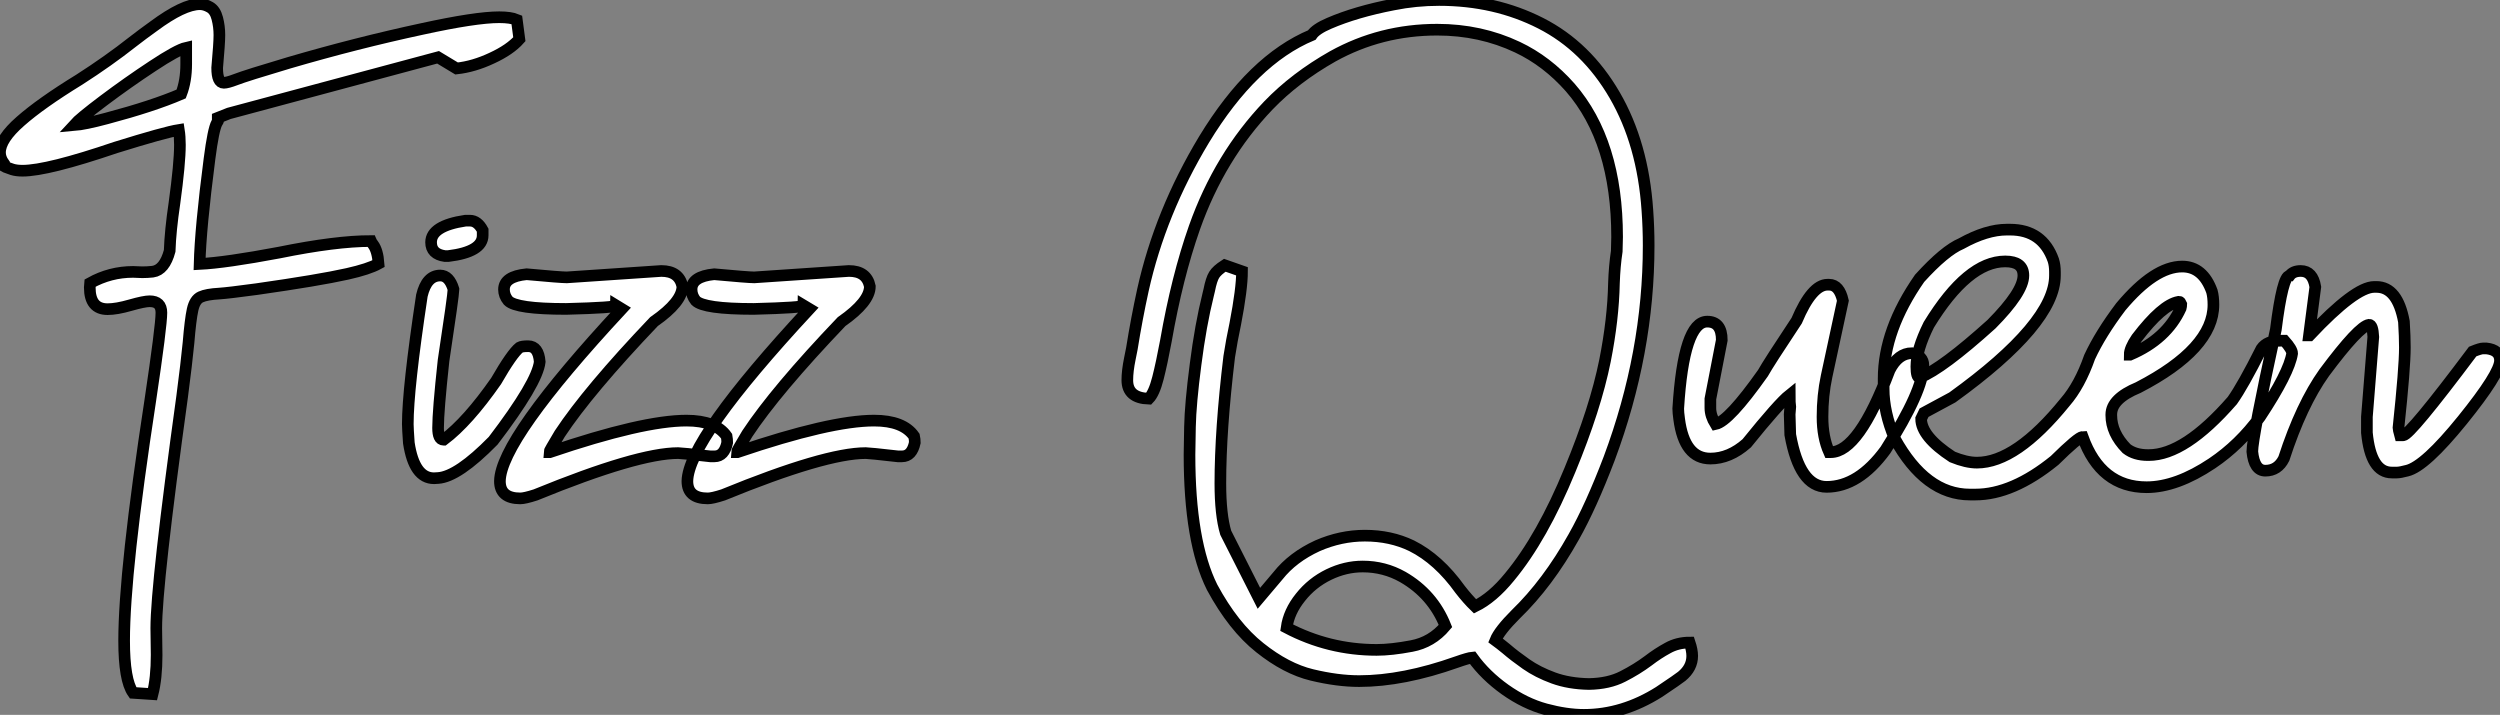
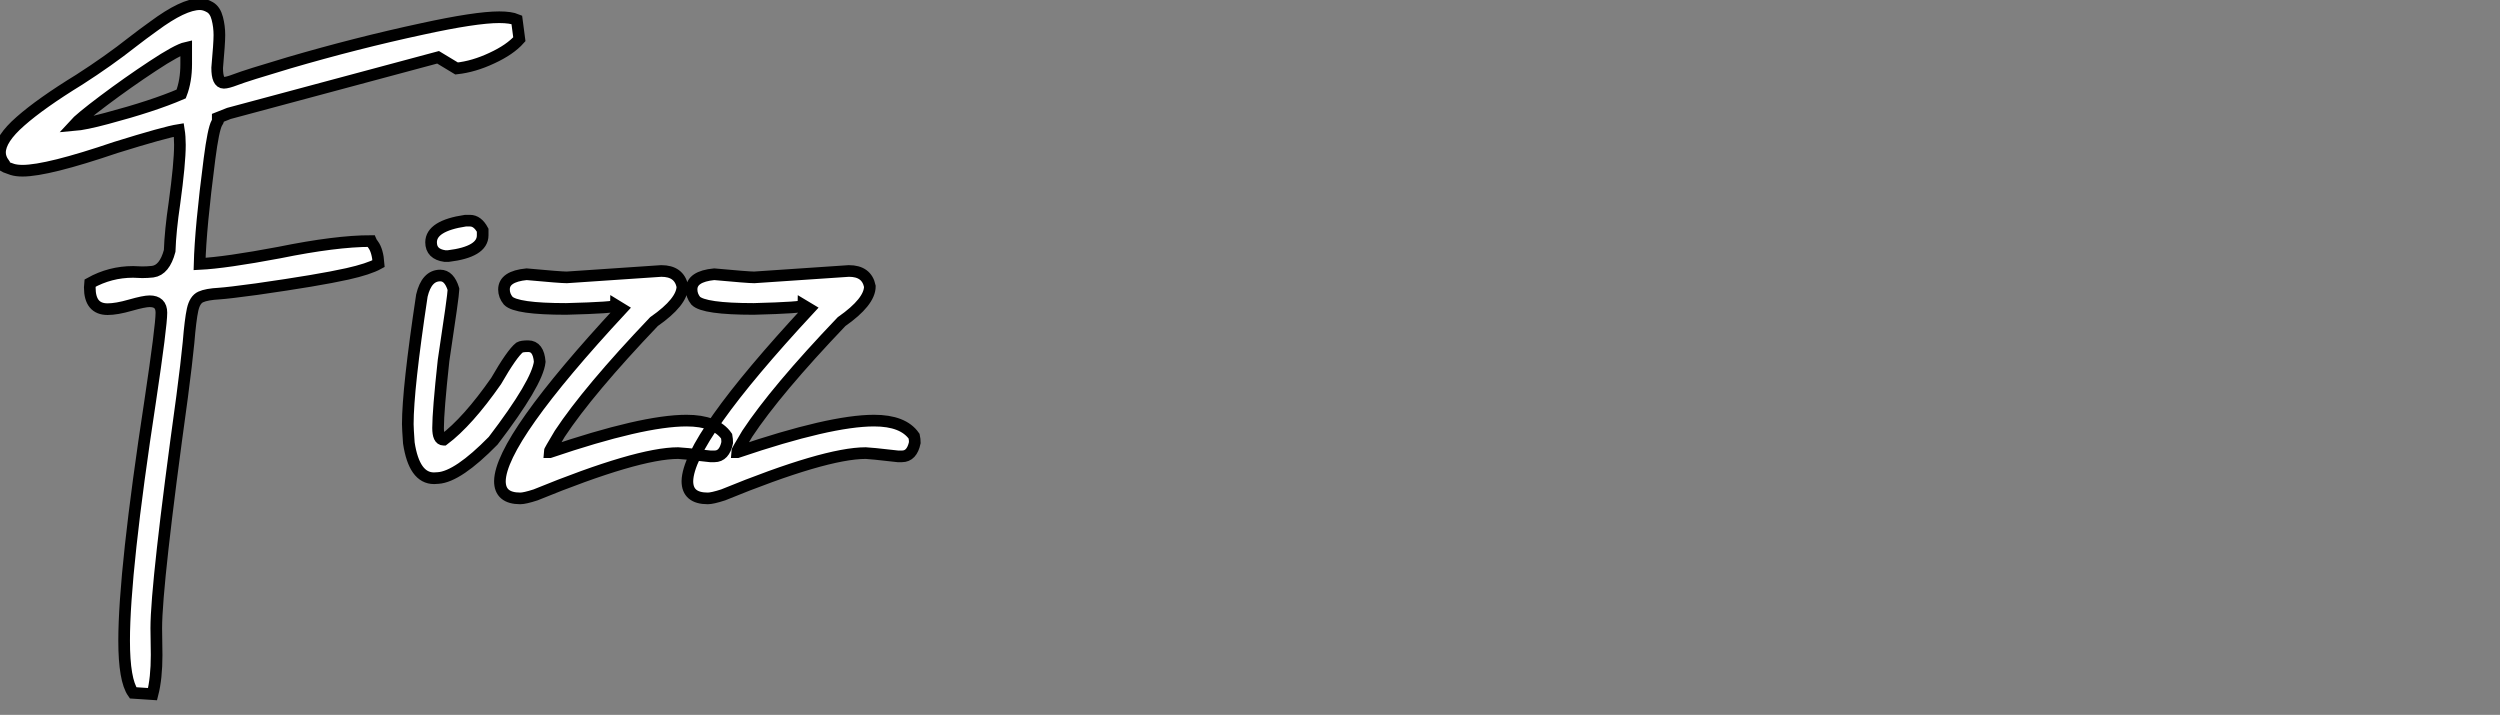
<svg xmlns="http://www.w3.org/2000/svg" viewBox="2.19 -40.8 214.69 61.39">
  <rect x="2.19" y="-40.8" width="214.69" height="61.39" fill="#808080" stroke="none" />
  <path d="M15.29 18.81L15.29 18.81L13.62 18.70Q12.85 17.61 12.85 14.22L12.85 14.22Q12.85 8.26 15.09-6.37L15.09-6.37Q16.05-12.80 16.05-13.95L16.05-13.95Q16.05-14.93 15.04-14.93L15.04-14.93Q14.57-14.93 13.38-14.59Q12.20-14.25 11.43-14.25L11.43-14.25Q9.90-14.25 9.90-16.11L9.90-16.11L9.93-16.49Q11.65-17.45 13.62-17.45L13.62-17.45L14.41-17.42Q14.85-17.42 15.31-17.47L15.31-17.47Q16.32-17.61 16.76-19.25L16.76-19.25Q16.82-21 17.17-23.35L17.17-23.35Q17.64-26.77 17.64-28.36L17.64-28.36Q17.64-29.07 17.55-29.64L17.55-29.64Q16.35-29.45 12.14-28.14L12.14-28.14Q6.26-26.14 4.13-26.14L4.13-26.14Q3.61-26.14 3.25-26.25L3.25-26.25Q3.04-26.33 2.86-26.39Q2.68-26.44 2.49-26.55L2.49-26.55L2.52-26.77Q2.19-27.23 2.19-27.70L2.19-27.70Q2.19-28.85 3.95-30.39Q5.71-31.94 9.00-33.96L9.00-33.96Q11.51-35.57 13.59-37.21L13.59-37.21Q14.44-37.87 15.39-38.55L15.39-38.55Q17.94-40.44 19.36-40.44L19.36-40.44Q19.77-40.44 20.22-40.18Q20.67-39.92 20.85-39.22Q21.03-38.53 21.03-37.79L21.03-37.79Q21.03-37.08 20.84-34.97L20.84-34.97Q20.84-33.69 21.41-33.69L21.41-33.69Q21.71-33.69 22.42-33.96L22.42-33.96Q23.35-34.32 27.02-35.41L27.02-35.41Q32.84-37.11 38.42-38.31L38.42-38.31Q43.04-39.32 45.06-39.32L45.06-39.32Q46.05-39.32 46.57-39.10L46.57-39.10L46.79-37.43Q45.99-36.53 44.43-35.81Q42.88-35.08 41.40-34.92L41.40-34.92L39.81-35.88L21.85-31.06L20.89-30.68L20.89-30.63L20.95-30.52Q20.95-30.46 20.81-30.24L20.81-30.24Q20.51-29.70 20.18-27.15L20.18-27.15Q19.41-21.22 19.33-18.13L19.33-18.13Q21.55-18.24 26.17-19.11L26.17-19.11Q31.04-20.10 34.04-20.10L34.04-20.10Q34.10-19.96 34.23-19.80L34.23-19.80Q34.62-19.28 34.70-18.16L34.70-18.16Q33.85-17.69 32.02-17.28L32.02-17.28Q29.56-16.73 24.23-15.97L24.23-15.97Q21.79-15.64 21.03-15.59L21.03-15.59Q19.93-15.53 19.43-15.30Q18.92-15.07 18.73-14.21Q18.54-13.34 18.38-11.38L18.38-11.38Q18.21-9.63 17.83-6.73L17.83-6.73Q15.61 9.35 15.61 13.15L15.61 13.15L15.64 15.45Q15.64 17.45 15.29 18.81ZM8.53-30.05L8.53-30.05Q9.49-30.13 11.35-30.63L11.35-30.63Q15.34-31.69 17.75-32.73L17.75-32.73Q18.18-33.85 18.18-35.30L18.18-35.30L18.18-36.70Q17.42-36.53 15.29-35.12Q13.15-33.71 11.10-32.17Q9.05-30.63 8.53-30.05ZM42.16-21.85L42.55-21.85Q43.20-21.85 43.64-21.03L43.64-21.03L43.64-20.59Q43.64-19.17 40.69-18.81L40.69-18.81L40.39-18.81Q39.21-18.98 39.21-19.99L39.21-19.99Q39.21-21.41 42.16-21.85L42.16-21.85ZM39.81 0.25L39.46 0.27Q37.76 0.27 37.30-2.76L37.30-2.76Q37.21-4.02 37.21-4.38L37.21-4.38Q37.21-7.41 38.42-15.42L38.42-15.42Q38.83-17.14 40.00-17.14L40.00-17.14Q40.77-17.14 41.13-15.97L41.13-15.97L41.13-15.94Q41.13-15.45 40.28-9.84L40.28-9.84Q39.81-5.50 39.81-4.05L39.81-4.05Q39.81-3.04 40.28-3.04L40.28-3.04L40.30-3.04Q42.36-4.59 44.79-8.07L44.79-8.07Q46.16-10.45 46.81-10.96L46.81-10.96Q47.00-11.07 47.55-11.07L47.55-11.07Q48.43-11.07 48.54-9.73L48.54-9.73Q48.34-7.93 44.54-2.95L44.54-2.95Q41.51 0.14 39.81 0.25L39.81 0.25ZM46.87 2.00L46.87 2.00Q45.12 2.00 45.12 0.52L45.12 0.52Q45.17-3.04 55.59-14.27L55.59-14.27L55.10-14.57Q55.10-14.38 50.80-14.27L50.80-14.27Q46.51-14.27 45.83-14.98L45.83-14.98Q45.47-15.42 45.47-15.94L45.47-15.94Q45.47-17.06 47.41-17.25L47.41-17.25Q50.34-16.98 50.86-16.98L50.86-16.98L58.98-17.53Q60.51-17.53 60.79-16.21L60.79-16.21Q60.79-14.88 58.35-13.18L58.35-13.18Q52.72-7.27 50.26-3.55L50.26-3.55Q49.36-2.05 49.36-1.97L49.36-1.97L49.41-1.97Q57.39-4.68 61.14-4.68L61.14-4.68Q63.66-4.68 64.59-3.34L64.59-3.34Q64.64-3.06 64.64-2.79L64.64-2.79Q64.39-1.61 63.55-1.61L63.55-1.61L63.19-1.61Q60.73-1.89 60.43-1.89L60.43-1.89Q56.96-1.89 48.18 1.70L48.18 1.70Q47.25 2.00 46.87 2.00ZM62.97 2.00L62.97 2.00Q61.22 2.00 61.22 0.52L61.22 0.52Q61.28-3.04 71.70-14.27L71.70-14.27L71.20-14.57Q71.20-14.38 66.91-14.27L66.91-14.27Q62.62-14.27 61.93-14.98L61.93-14.98Q61.58-15.42 61.58-15.94L61.58-15.94Q61.58-17.06 63.52-17.25L63.52-17.25Q66.45-16.98 66.96-16.98L66.96-16.98L75.09-17.53Q76.62-17.53 76.89-16.21L76.89-16.21Q76.89-14.88 74.46-13.18L74.46-13.18Q68.82-7.27 66.36-3.55L66.36-3.55Q65.46-2.05 65.46-1.97L65.46-1.97L65.52-1.97Q73.50-4.68 77.25-4.68L77.25-4.68Q79.76-4.68 80.69-3.34L80.69-3.34Q80.75-3.06 80.75-2.79L80.75-2.79Q80.50-1.61 79.65-1.61L79.65-1.61L79.30-1.61Q76.84-1.89 76.54-1.89L76.54-1.89Q73.06-1.89 64.29 1.70L64.29 1.70Q63.36 2.00 62.97 2.00Z" fill="white" stroke="black" transform="scale(1,1)" />
-   <path d="M138.21 20.59L138.21 20.59Q136.71 20.59 134.93 20.11Q133.16 19.63 131.45 18.42Q129.74 17.20 128.64 15.67L128.64 15.67Q128.29 15.70 127.30 16.05L127.30 16.05Q122.68 17.69 118.91 17.69L118.91 17.69Q117.05 17.69 114.85 17.16Q112.65 16.63 110.38 14.82Q108.11 13.02 106.28 9.63L106.28 9.63Q104.34 5.74 104.34-1.75L104.34-1.75Q104.34-2.16 104.38-4.14Q104.42-6.13 104.86-9.50Q105.29-12.88 105.95-15.53L105.95-15.53L106.03-15.86Q106.22-16.82 106.46-17.20Q106.69-17.58 107.37-18.02L107.37-18.02L108.85-17.50Q108.85-16.00 108.27-12.99L108.27-12.99Q107.97-11.59 107.75-10.17L107.75-10.17Q106.99-3.86 106.99 0.71L106.99 0.71Q106.99 3.39 107.45 4.95L107.45 4.95L110.30 10.58L111.94 8.64Q113.20 7.05 115.33 6.07L115.33 6.07Q117.32 5.20 119.40 5.20L119.40 5.20Q121.62 5.20 123.42 6.07L123.42 6.07Q125.72 7.22 127.58 9.82L127.58 9.82Q128.23 10.66 128.86 11.27L128.86 11.27Q130.37 10.53 131.82 8.75L131.82 8.75Q134.63 5.36 137.01-0.44L137.01-0.44Q139.20-5.74 140.02-9.82L140.02-9.82Q140.73-13.40 140.79-16.49L140.79-16.49Q140.84-17.96 141.03-19.22L141.03-19.22L141.06-20.45Q141.06-28.66 137.04-33.28L137.04-33.28Q135.04-35.55 132.50-36.75L132.50-36.75Q129.33-38.25 125.61-38.25L125.61-38.25Q120.77-38.25 116.64-35.96L116.64-35.96Q113.41-34.13 111.12-31.75L111.12-31.75Q106.93-27.37 104.77-21.27L104.77-21.27Q103.27-17.01 102.31-11.51L102.31-11.51Q101.96-9.63 101.63-8.33Q101.30-7.03 100.84-6.56L100.84-6.56Q99.00-6.62 99.00-8.15L99.00-8.15Q99.00-8.94 99.22-10.01L99.22-10.01L99.39-10.86Q99.80-13.43 100.34-15.89L100.34-15.89Q101.82-22.56 105.59-28.82L105.59-28.82Q109.75-35.66 114.84-37.79L114.84-37.79Q115.19-38.31 116.34-38.80L116.34-38.80Q118.64-39.79 121.84-40.41L121.84-40.41Q123.78-40.80 125.77-40.80L125.77-40.80Q130.59-40.80 134.51-38.80Q138.43-36.80 140.85-32.63Q143.27-28.46 143.66-22.75L143.66-22.75Q143.77-21.22 143.77-19.71L143.77-19.71Q143.77-10.50 140.38-1.42L140.38-1.42Q138.82 2.68 137.34 5.30L137.34 5.30Q135.10 9.30 132.36 11.95L132.36 11.95Q130.94 13.37 130.61 14.19L130.61 14.19Q131.02 14.49 131.52 14.90L131.52 14.90Q132.25 15.53 133.25 16.23Q134.25 16.93 135.59 17.42Q136.93 17.91 138.65 17.94L138.65 17.94Q140.35 17.91 141.55 17.29Q142.75 16.68 143.74 15.94L143.74 15.94Q144.56 15.31 145.41 14.85Q146.25 14.38 147.29 14.38L147.29 14.38Q147.51 15.04 147.51 15.53L147.51 15.53Q147.51 16.54 146.61 17.28L146.61 17.28Q146.34 17.50 144.67 18.62L144.67 18.62Q141.55 20.59 138.21 20.59ZM120.41 15.01L120.41 15.01Q121.67 15.01 123.41 14.68Q125.14 14.36 126.32 12.96L126.32 12.96Q125.23 10.23 122.66 8.75L122.66 8.75Q121.07 7.85 119.21 7.85L119.21 7.85Q117.73 7.85 116.30 8.54Q114.86 9.24 113.87 10.49Q112.87 11.73 112.68 13.10L112.68 13.10Q116.31 15.01 120.41 15.01ZM159.05 1.01L159.05 1.01Q156.73 1.01 155.93-3.47L155.93-3.47L155.88-5.22L155.93-5.85Q155.88-6.18 155.88-6.89L155.88-6.89Q154.95-6.15 152.19-2.73L152.19-2.73Q150.71-1.42 149.07-1.42L149.07-1.42Q146.83-1.42 146.39-4.81L146.39-4.81Q146.31-5.39 146.31-5.71L146.31-5.71Q146.77-13.18 148.80-13.18L148.80-13.18Q150.05-13.18 150.05-11.59L150.05-11.59L149.07-6.54L149.07-5.77Q149.07-5.09 149.51-4.38L149.51-4.38Q150.66-4.62 153.58-8.75L153.58-8.75Q154.07-9.63 156.48-13.26L156.48-13.26Q157.79-16.35 159.13-16.35L159.13-16.35L159.27-16.35Q160.14-16.35 160.45-14.98L160.45-14.98L159.05-8.48Q158.70-6.84 158.70-5.00L158.70-5.00Q158.70-3.25 159.27-1.97L159.27-1.97L159.41-1.97Q161.81-1.97 164.46-9.02L164.46-9.02Q165.20-10.47 166.38-10.47L166.38-10.47Q167.36-10.23 167.36-9.43L167.36-9.43Q167.36-7.27 164.11-2.16L164.11-2.16Q161.79 1.01 159.05 1.01ZM174.53-21.08L174.53-21.08L174.80-21.08Q177.59-21.08 178.52-18.46L178.52-18.46Q178.66-18.02 178.66-17.45L178.66-17.45L178.66-17.14Q178.66-13.02 169.85-6.67L169.85-6.67L167.42-5.36L167.17-4.84Q167.17-3.31 169.85-1.56L169.85-1.56Q171.05-1.07 171.96-1.07L171.96-1.07Q175.32-1.07 179.53-6.26L179.53-6.26Q180.79-7.71 181.64-10.14L181.64-10.14Q182.57-12.14 184.32-14.46L184.32-14.46Q187.21-17.91 189.59-17.91L189.59-17.91Q191.37-17.91 192.14-15.78L192.14-15.78Q192.27-15.31 192.27-14.63L192.27-14.63Q192.27-10.86 185.82-7.52L185.82-7.52Q183.50-6.56 183.50-5.20L183.50-5.20L183.50-5.14Q183.50-3.61 184.81-2.27L184.81-2.27Q185.52-1.72 186.64-1.72L186.64-1.72L186.72-1.72Q189.81-1.72 193.89-6.40L193.89-6.40Q194.79-7.66 196.40-10.86L196.40-10.86Q196.87-11.54 198.02-11.54L198.02-11.54L198.37-11.54Q199.03-10.80 199.03-10.45L199.03-10.45Q198.78-8.80 196.27-5.00L196.27-5.00Q194.52-2.60 192.16-1.01L192.16-1.01Q189.10 1.04 186.53 1.04L186.53 1.04Q182.59 1.04 181.04-3.28L181.04-3.28Q180.68-3.28 178.63-1.26L178.63-1.26Q175.02 1.67 171.82 1.67L171.82 1.67L171.36 1.67Q167.55 1.67 164.90-3.14L164.90-3.14Q163.95-5.39 163.95-7.41L163.95-7.41L163.95-8.29Q163.95-12.47 167.04-16.90L167.04-16.90Q169.20-19.28 170.62-19.88L170.62-19.88Q172.78-21.08 174.53-21.08ZM166.76-9.32L166.76-9.32Q166.76-8.37 167.04-8.37L167.04-8.37Q169.00-9.16 173.21-12.96L173.21-12.96Q175.95-15.72 175.95-17.14L175.95-17.14Q175.95-18.35 174.39-18.35L174.39-18.35Q171.16-18.35 167.83-12.91L167.83-12.91Q166.76-10.75 166.76-9.32ZM185.08-10.34L185.08-10.34L185.11-10.34Q188.25-11.68 189.46-14.33L189.46-14.33Q189.51-14.52 189.51-14.68L189.51-14.68Q189.43-14.88 189.35-14.88L189.35-14.88L189.27-14.88Q187.87-14.63 185.68-11.76L185.68-11.76Q185.08-10.88 185.08-10.34ZM208.02-0.22L208.02-0.22L207.59-0.22Q205.78-0.22 205.45-3.64L205.45-3.64L205.45-5.00L206-11.87Q205.95-12.91 205.64-12.91L205.64-12.91Q204.77-12.80 201.79-8.80L201.79-8.80Q199.82-6.04 198.32-1.42L198.32-1.42Q197.80-0.38 196.73-0.38L196.73-0.38Q195.77-0.38 195.61-2.02L195.61-2.02Q195.61-3.25 197.63-12.50L197.63-12.50Q198.21-17.12 198.81-17.12L198.81-17.12Q199.11-17.53 199.77-17.53L199.77-17.53Q200.80-17.53 201.02-16.16L201.02-16.16L200.48-12.00L200.53-12.00Q204.44-16.16 206.08-16.16L206.08-16.16L206.27-16.16Q208.08-16.16 208.63-13.18L208.63-13.18Q208.71-11.87 208.71-10.96L208.71-10.96Q208.71-9.21 208.16-4.05L208.16-4.05Q208.16-3.94 208.30-3.42L208.30-3.42L208.57-3.42Q209.14-3.42 214.53-10.61L214.53-10.61Q215.19-10.88 215.43-10.88L215.43-10.88L215.71-10.88Q216.88-10.75 216.88-9.84L216.88-9.84Q216.88-8.72 213.66-4.73Q210.43-0.74 208.90-0.38L208.90-0.38Q208.30-0.22 208.02-0.22Z" fill="white" stroke="black" transform="scale(1,1)" />
</svg>